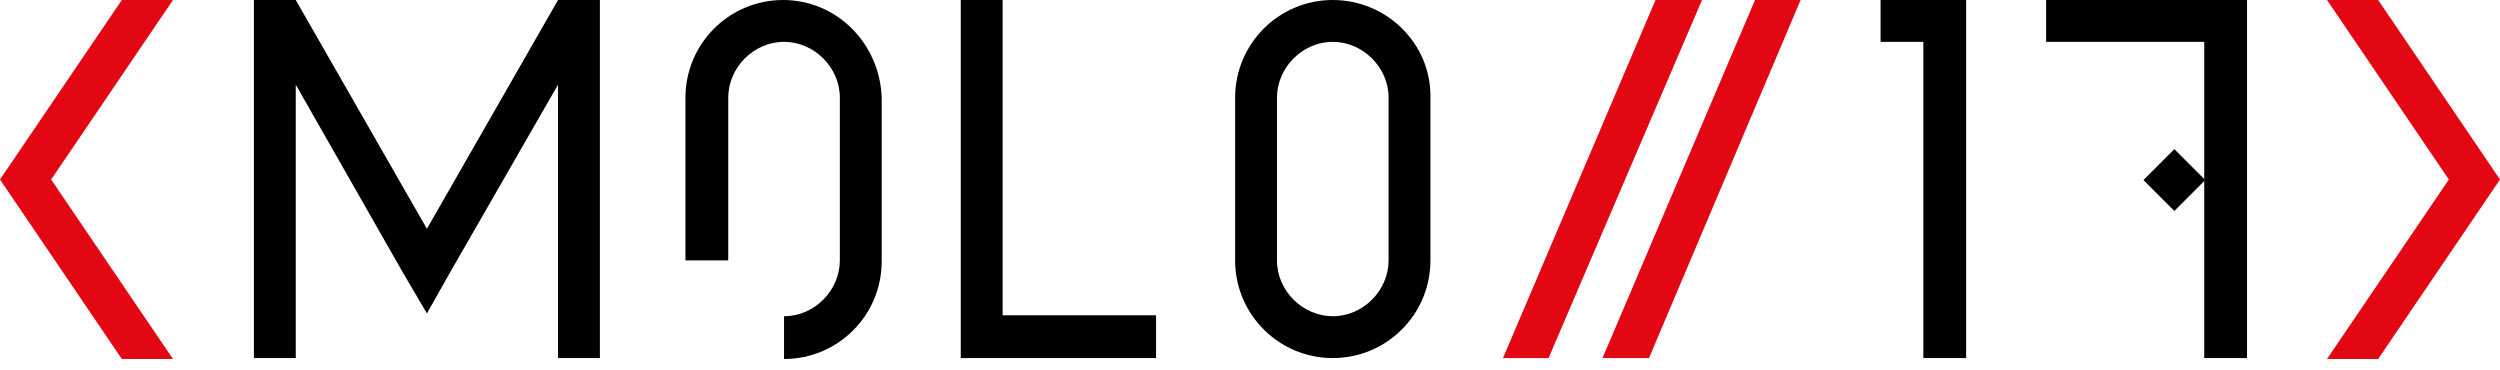
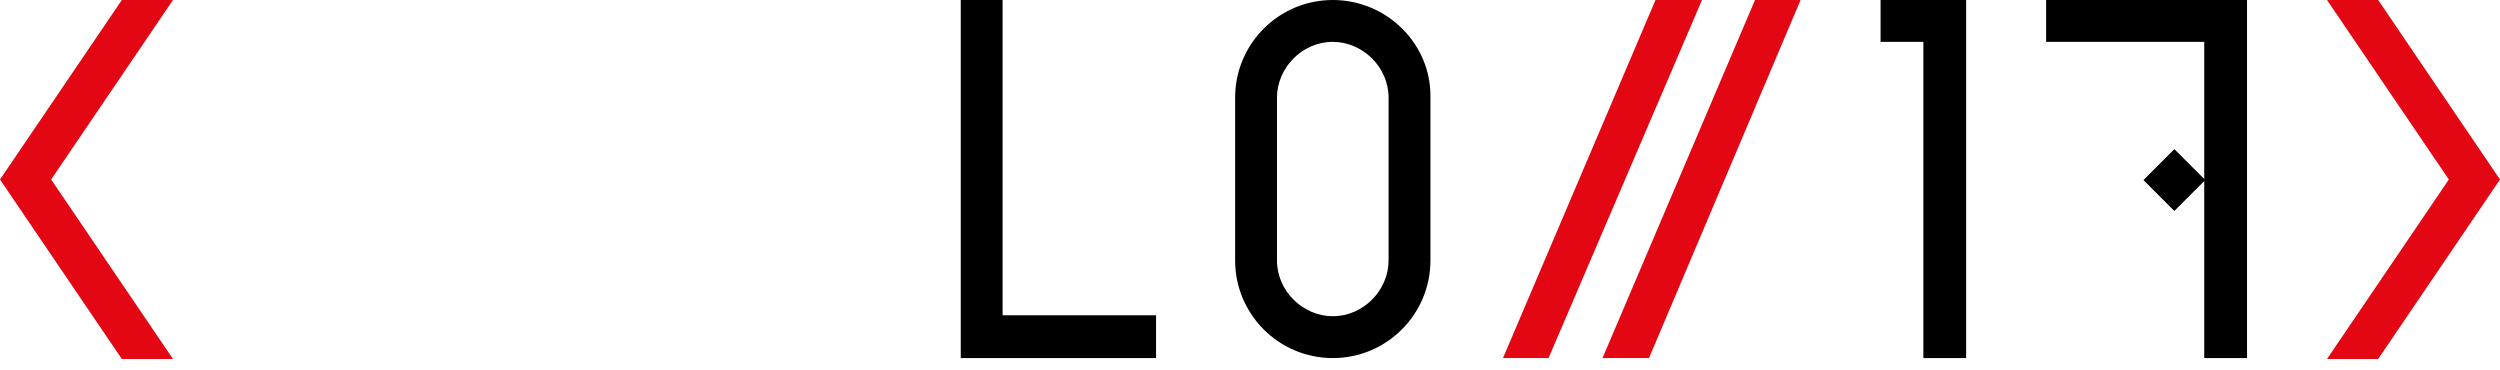
<svg xmlns="http://www.w3.org/2000/svg" width="162" height="24" viewBox="0 0 162 24" fill="none">
  <path d="M97.393 23.203L107.277 0H110.29L100.346 23.203H97.393Z" fill="#E30613" />
  <path d="M103.842 23.203L113.725 0H116.679L106.855 23.203H103.842Z" fill="#E30613" />
  <path d="M154.105 0H150.79L158.685 11.632L150.79 23.263H154.105L162 11.632L154.105 0Z" fill="#E30613" />
  <path d="M7.895 0H11.21L3.315 11.632L11.21 23.263H7.895L0 11.632L7.895 0Z" fill="#E30613" />
  <path d="M140.898 9.665L138.896 11.668L140.898 13.671L142.901 11.668L140.898 9.665Z" fill="black" />
  <path d="M121.862 0V2.712H124.634V23.203H127.406V2.712V0H121.862Z" fill="black" />
  <path d="M132.589 0V2.712H142.835V23.203H145.607V2.712V0H132.589Z" fill="black" />
-   <path d="M36.161 0L27.663 14.826L19.165 0H16.453V23.203H19.165V5.484L26.036 17.538L27.663 20.31L29.23 17.538L36.161 5.484V23.203H38.873V0H36.161Z" fill="black" />
  <path d="M86.364 0C82.868 0 80.036 2.833 80.036 6.328V16.875C80.036 20.37 82.868 23.203 86.364 23.203C89.859 23.203 92.692 20.37 92.692 16.875V6.328C92.752 2.833 89.859 0 86.364 0ZM89.98 16.875C89.98 18.804 88.353 20.491 86.364 20.491C84.435 20.491 82.748 18.864 82.748 16.875V6.328C82.748 4.4 84.375 2.712 86.364 2.712C88.292 2.712 89.98 4.339 89.98 6.328V16.875Z" fill="black" />
  <path d="M64.969 0H62.257V23.203H74.913V20.431H64.969V0Z" fill="black" />
-   <path d="M50.745 0C47.25 0 44.417 2.833 44.417 6.328V16.875H47.19V6.328C47.19 4.4 48.817 2.712 50.806 2.712C52.734 2.712 54.422 4.339 54.422 6.328V16.875C54.422 18.804 52.795 20.491 50.806 20.491V23.263C54.301 23.263 57.134 20.431 57.134 16.935V6.328C57.013 2.833 54.241 0 50.745 0Z" fill="black" />
</svg>